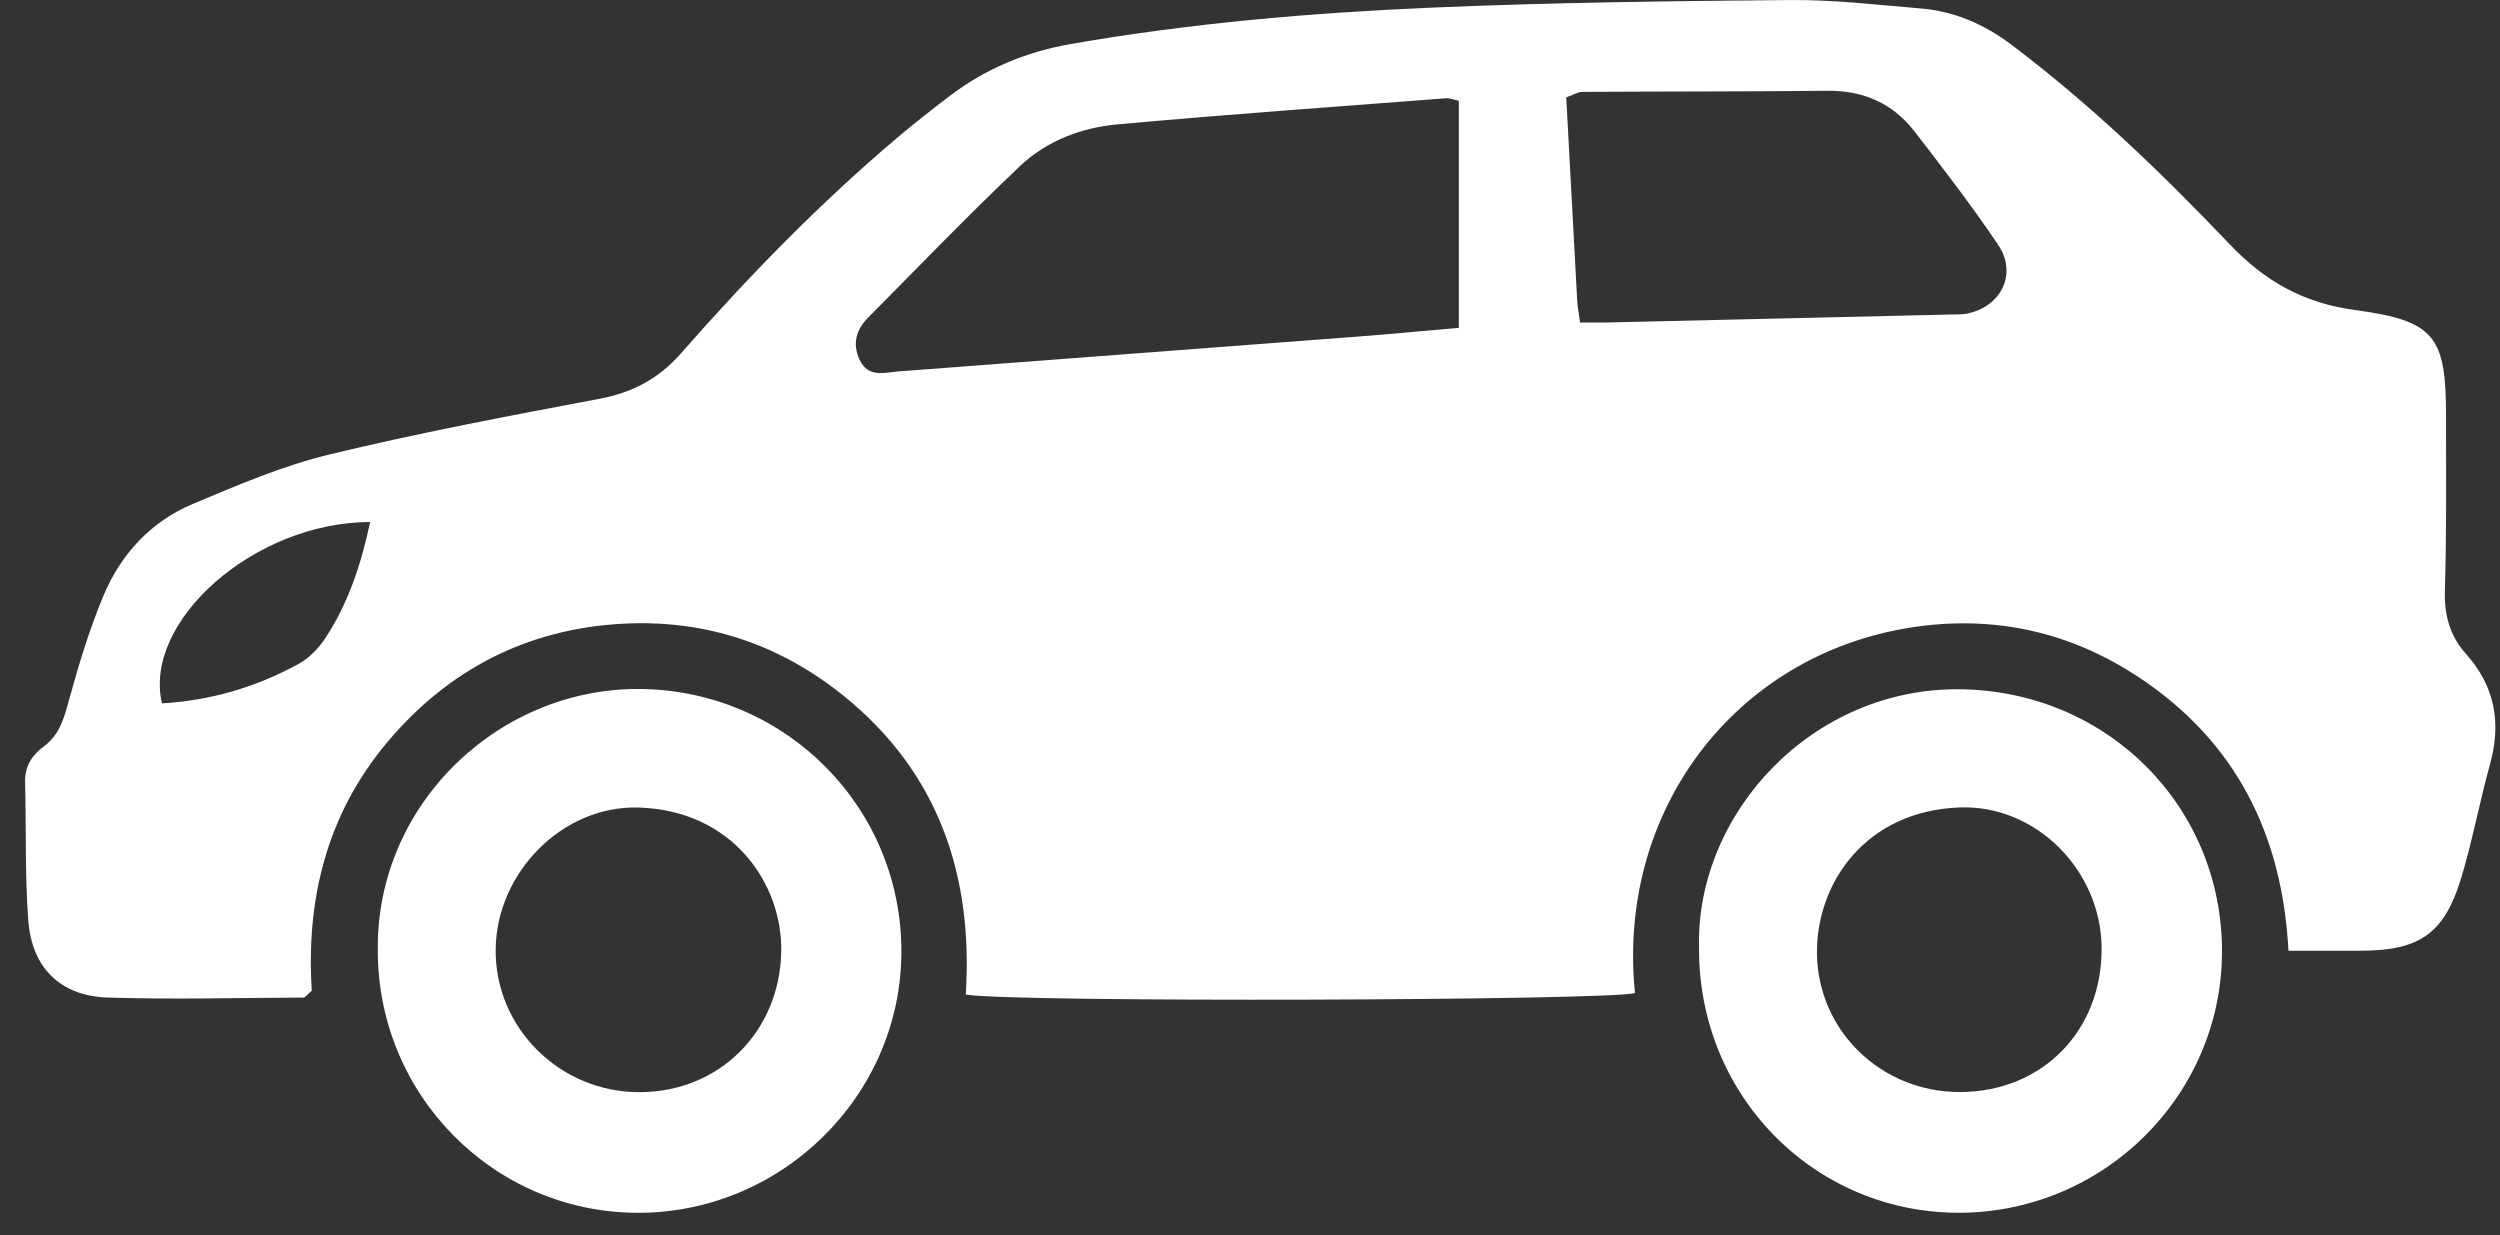
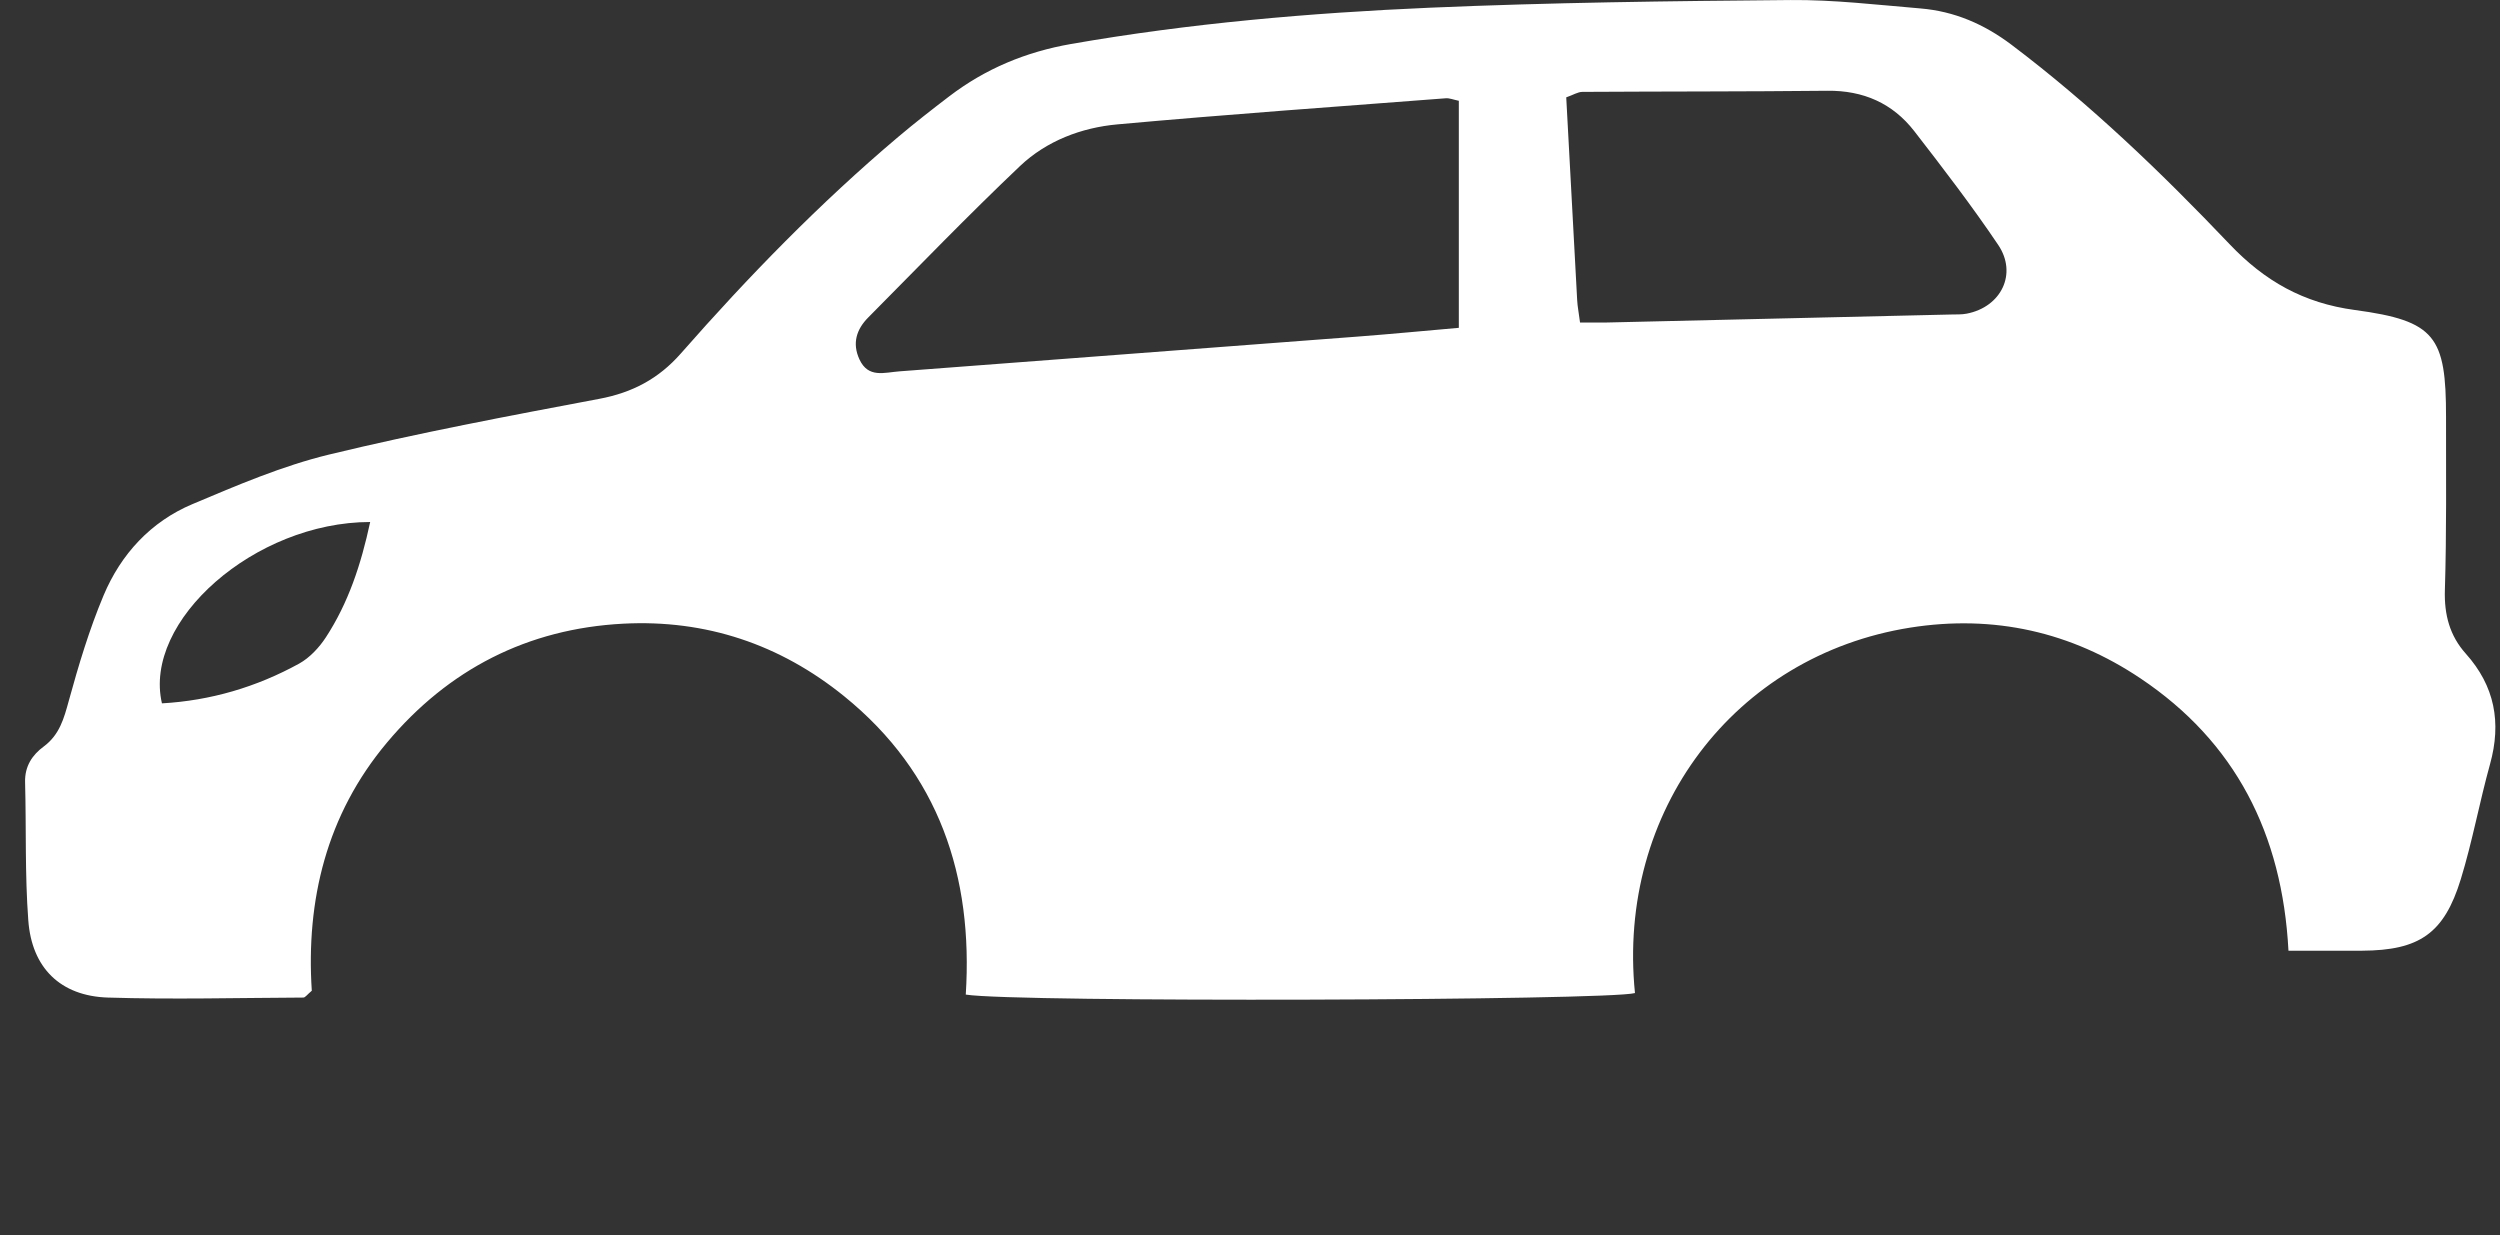
<svg xmlns="http://www.w3.org/2000/svg" width="85" height="42" viewBox="0 0 85 42" fill="none">
  <rect x="0" y="0" width="85" height="42" fill="#333333" stroke="none" />
  <path d="M77.808 32.324C77.597 28.333 75.991 25.219 72.778 23.066C70.418 21.483 67.793 20.89 64.948 21.339C58.965 22.288 54.964 27.585 55.589 33.764C54.707 34.019 34.504 34.088 32.836 33.816C33.091 29.805 31.937 26.291 28.701 23.672C26.519 21.905 23.998 21.059 21.192 21.205C17.938 21.375 15.245 22.758 13.157 25.248C11.096 27.704 10.402 30.616 10.601 33.685C10.444 33.816 10.379 33.917 10.314 33.917C8.096 33.927 5.878 33.986 3.663 33.917C2.055 33.864 1.079 32.907 0.962 31.291C0.845 29.732 0.895 28.16 0.853 26.594C0.839 26.055 1.094 25.67 1.491 25.378C2.022 24.983 2.174 24.433 2.339 23.827C2.672 22.616 3.035 21.404 3.52 20.248C4.11 18.841 5.126 17.737 6.543 17.14C8.061 16.5 9.597 15.841 11.188 15.455C14.225 14.719 17.302 14.14 20.373 13.561C21.5 13.35 22.394 12.877 23.149 12.018C25.446 9.401 27.873 6.907 30.538 4.656C31.103 4.179 31.686 3.724 32.273 3.276C33.505 2.336 34.876 1.765 36.419 1.495C40.455 0.791 44.527 0.44 48.61 0.262C52.694 0.086 56.785 0.036 60.872 0.001C62.345 -0.012 63.821 0.164 65.295 0.287C66.447 0.383 67.458 0.818 68.395 1.525C71.079 3.552 73.493 5.872 75.803 8.299C76.999 9.558 78.322 10.306 80.065 10.54C82.802 10.908 83.169 11.435 83.165 14.188C83.163 16.147 83.186 18.105 83.126 20.062C83.1 20.9 83.291 21.615 83.836 22.223C84.825 23.327 85.053 24.567 84.662 25.978C84.302 27.276 84.062 28.607 83.667 29.893C83.098 31.745 82.256 32.313 80.312 32.324C79.532 32.328 78.753 32.324 77.806 32.324H77.808ZM49.6 3.427C49.41 3.387 49.283 3.333 49.161 3.341C45.436 3.627 41.709 3.891 37.99 4.229C36.766 4.34 35.584 4.79 34.681 5.645C32.919 7.317 31.232 9.067 29.523 10.791C29.123 11.192 28.966 11.669 29.221 12.219C29.52 12.865 30.066 12.664 30.58 12.626C35.779 12.229 40.978 11.84 46.176 11.443C47.288 11.358 48.401 11.251 49.6 11.146V3.427ZM53.718 10.965C54.124 10.965 54.381 10.969 54.64 10.965C58.543 10.875 62.446 10.785 66.35 10.693C66.524 10.689 66.702 10.697 66.869 10.664C68.04 10.438 68.6 9.307 67.939 8.327C67.044 6.999 66.066 5.724 65.084 4.457C64.348 3.51 63.353 3.073 62.132 3.086C59.356 3.115 56.578 3.107 53.802 3.124C53.647 3.124 53.493 3.226 53.252 3.31C53.376 5.624 53.499 7.917 53.624 10.208C53.635 10.417 53.677 10.622 53.721 10.965H53.718ZM12.586 17.748C8.659 17.752 4.854 21.113 5.506 23.914C7.162 23.82 8.721 23.36 10.172 22.562C10.531 22.363 10.853 22.016 11.081 21.667C11.84 20.503 12.273 19.205 12.586 17.748Z" fill="white" />
-   <path d="M57.767 32.221C57.655 27.65 61.628 23.344 66.702 23.436C71.658 23.525 75.552 27.409 75.548 32.353C75.544 37.28 71.466 41.283 66.505 41.233C61.608 41.181 57.736 37.19 57.767 32.221ZM66.651 37.13C69.44 37.117 71.468 35.052 71.455 32.236C71.443 29.604 69.229 27.353 66.618 27.453C63.42 27.576 61.76 30.031 61.777 32.397C61.796 35.056 63.976 37.14 66.651 37.13Z" fill="white" />
-   <path d="M12.846 32.272C12.802 27.301 17.024 23.321 21.876 23.427C26.771 23.536 30.691 27.497 30.647 32.431C30.603 37.291 26.542 41.264 21.648 41.235C16.755 41.206 12.818 37.197 12.846 32.272ZM21.742 37.134C24.46 37.132 26.506 35.073 26.562 32.368C26.611 30.058 24.917 27.55 21.709 27.456C19.127 27.38 16.886 29.665 16.853 32.265C16.817 34.937 19.027 37.136 21.742 37.134Z" fill="white" />
</svg>